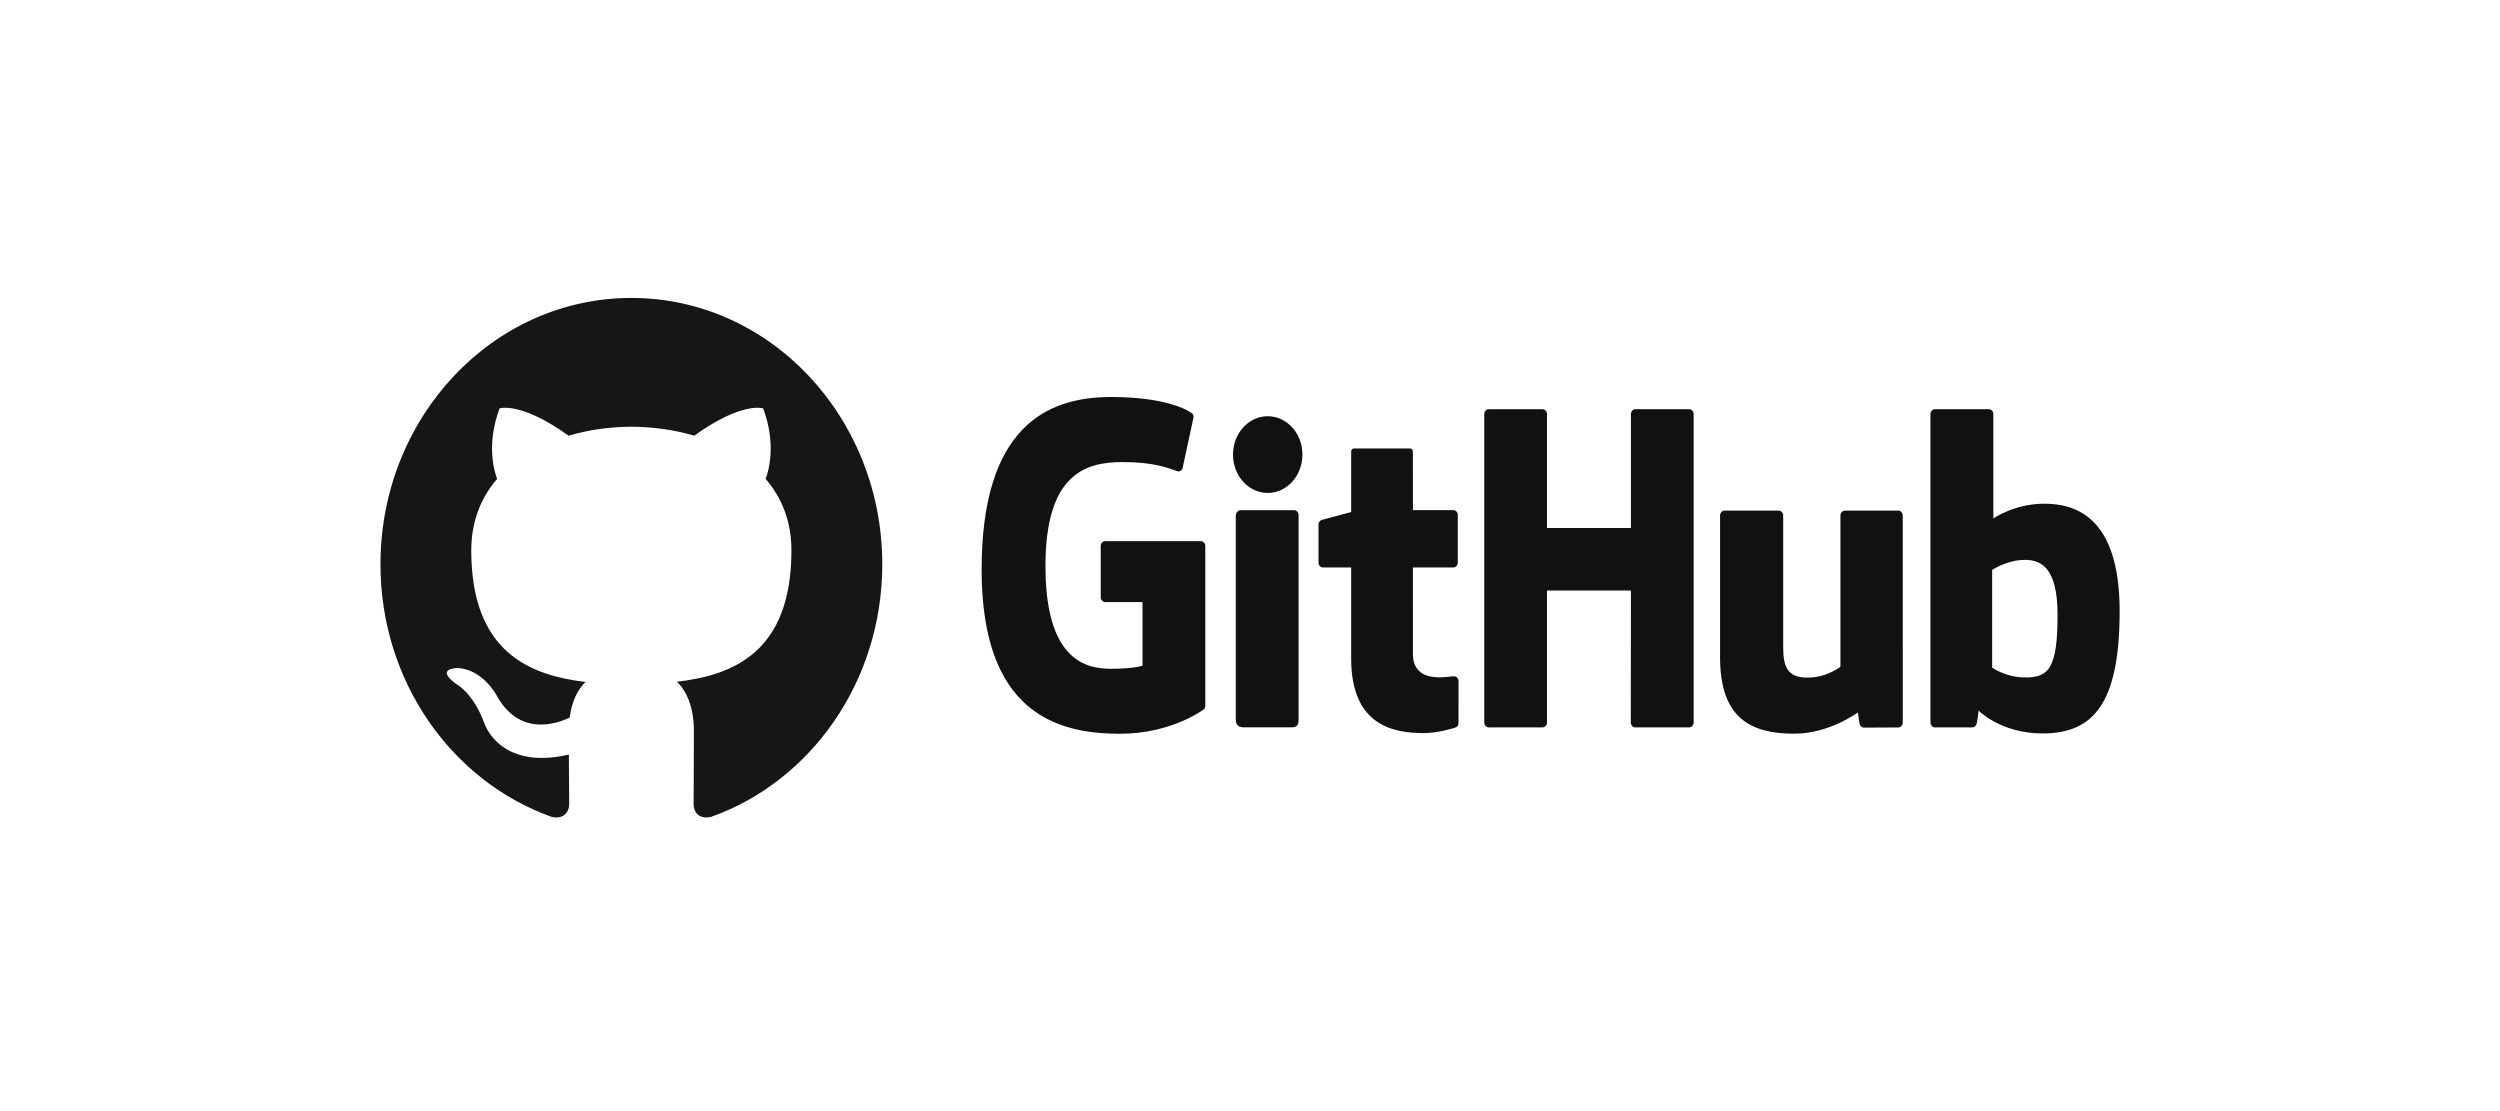
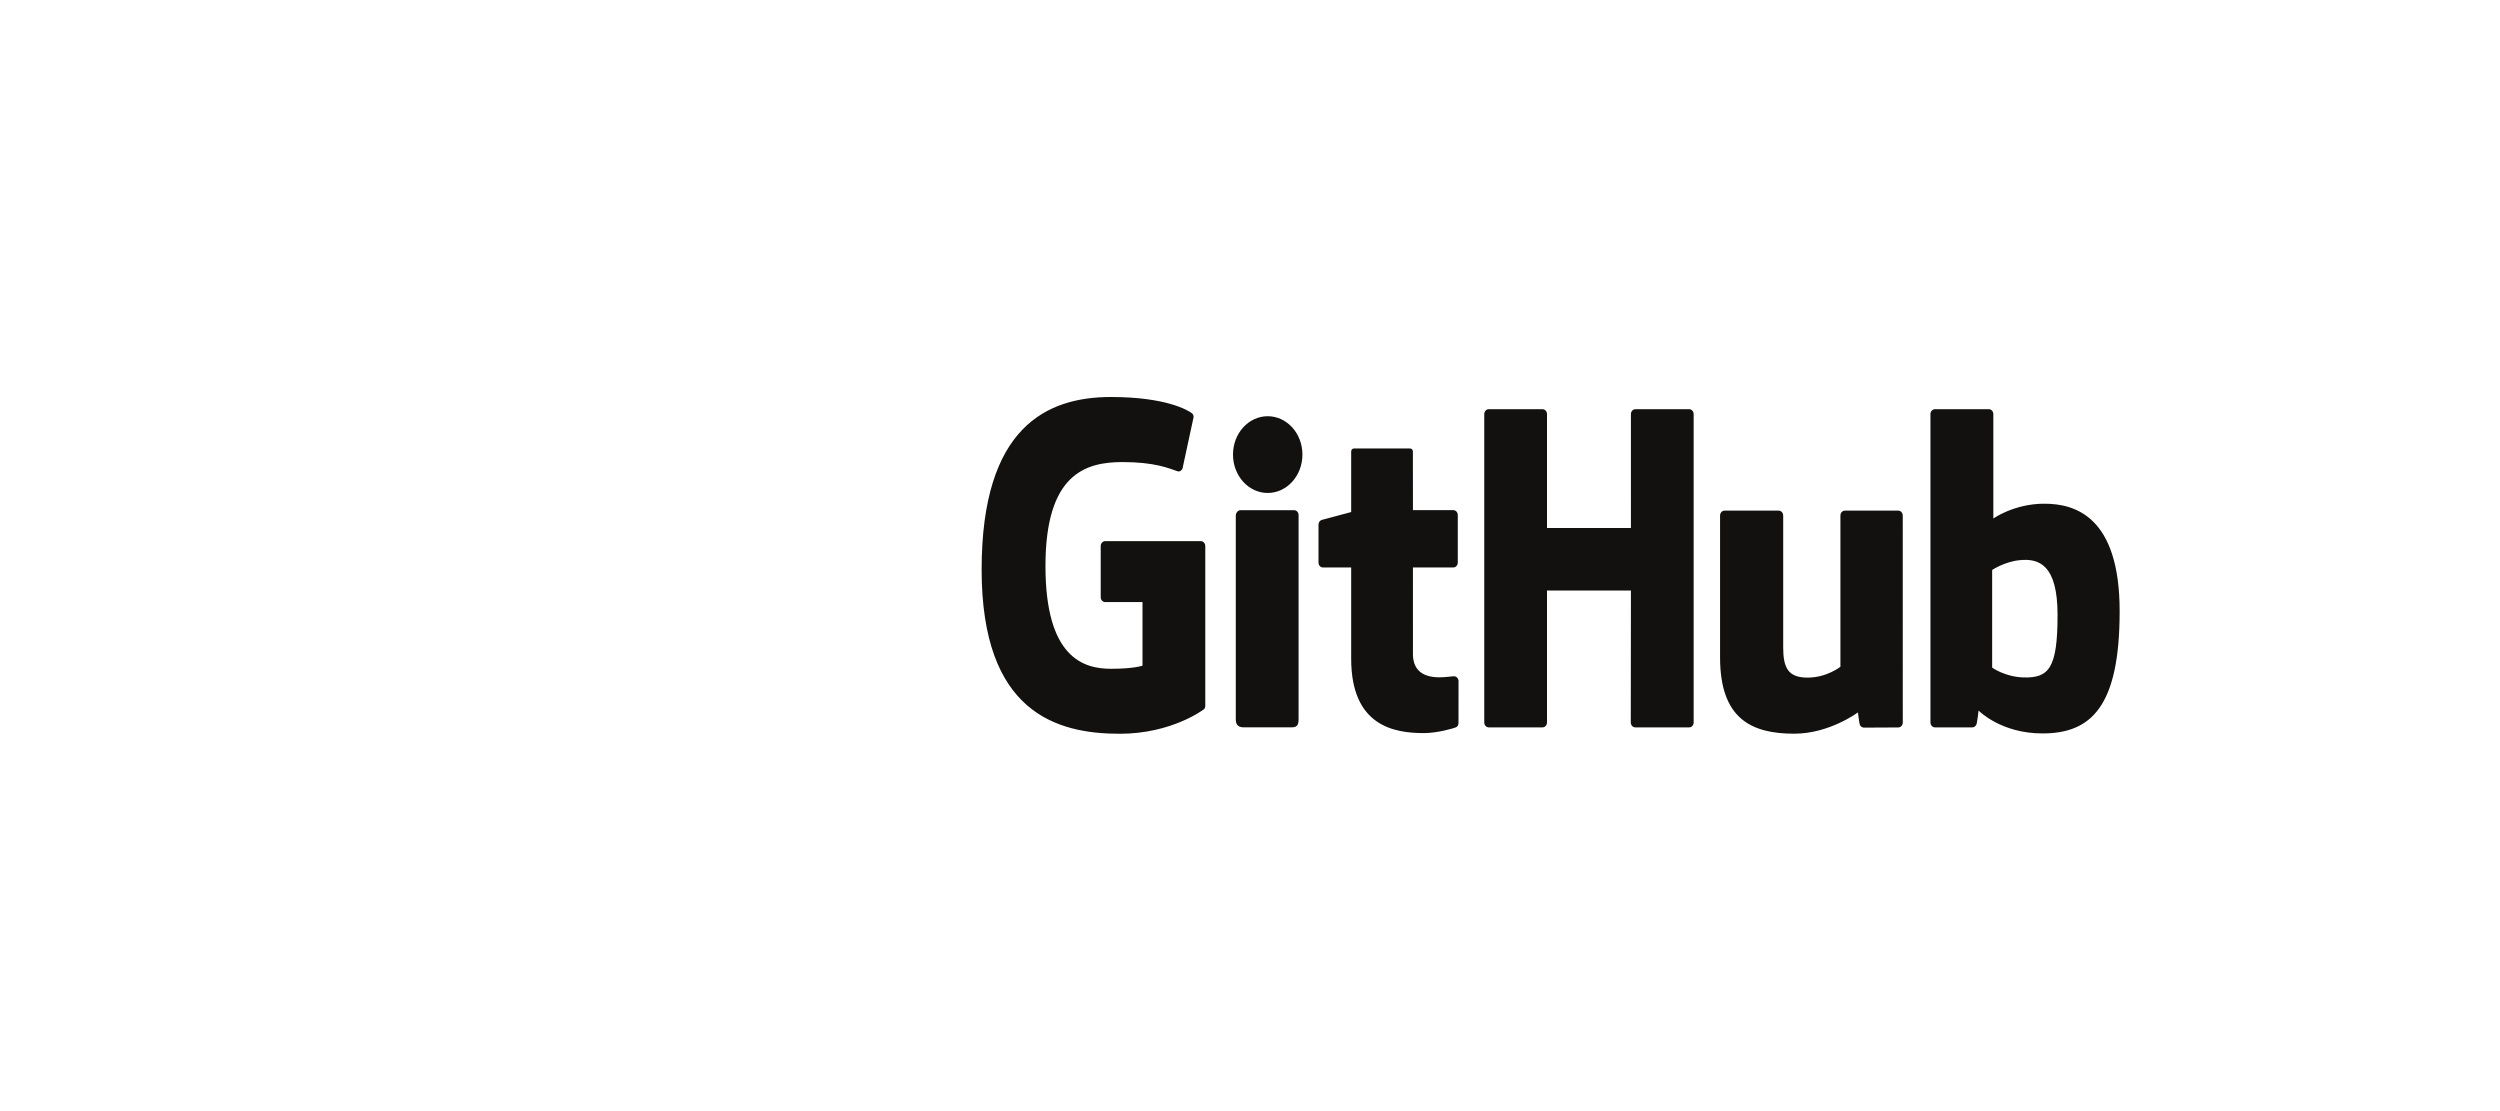
<svg xmlns="http://www.w3.org/2000/svg" width="270px" height="120px" viewBox="0 0 270 120" version="1.1">
  <title>github</title>
  <desc>Created with Sketch.</desc>
  <g id="Page-1" stroke="none" stroke-width="1" fill="none" fill-rule="evenodd">
    <g id="Artboard" transform="translate(-1752, -3153)">
      <g id="github" transform="translate(1752, 3153)">
        <rect id="Rectangle-Copy-14" fill="#FFFFFF" x="0" y="0" width="270" height="120" />
        <g id="Group-7" transform="translate(41, 32)" fill-rule="nonzero">
          <g id="github-icon-1" transform="translate(0, 0.176)" fill="#161614">
-             <path d="M27.188,0 C12.224,0 0.09,12.878 0.09,28.765 C0.09,41.474 7.855,52.256 18.621,56.06 C19.976,56.326 20.473,55.436 20.473,54.676 C20.473,53.99 20.448,51.724 20.436,49.321 C12.897,51.061 11.307,45.927 11.307,45.927 C10.074,42.602 8.298,41.718 8.298,41.718 C5.84,39.933 8.483,39.969 8.483,39.969 C11.204,40.172 12.637,42.934 12.637,42.934 C15.054,47.331 18.976,46.06 20.523,45.325 C20.766,43.466 21.468,42.197 22.243,41.478 C16.224,40.751 9.897,38.284 9.897,27.263 C9.897,24.122 10.956,21.556 12.689,19.542 C12.408,18.817 11.481,15.892 12.952,11.929 C12.952,11.929 15.227,11.156 20.406,14.878 C22.567,14.24 24.885,13.921 27.188,13.91 C29.491,13.921 31.811,14.24 33.976,14.878 C39.149,11.156 41.421,11.929 41.421,11.929 C42.896,15.892 41.968,18.817 41.687,19.542 C43.424,21.556 44.475,24.122 44.475,27.263 C44.475,38.311 38.136,40.743 32.102,41.455 C33.074,42.348 33.94,44.099 33.94,46.782 C33.94,50.631 33.909,53.729 33.909,54.676 C33.909,55.442 34.396,56.339 35.77,56.056 C46.531,52.248 54.286,41.47 54.286,28.765 C54.286,12.878 42.153,0 27.188,0" id="Path" />
-           </g>
+             </g>
          <g id="github-2" transform="translate(65.016, 10.863)" fill="#121110">
            <path d="M23.672,15.58 L13.344,15.58 C13.078,15.58 12.862,15.817 12.861,16.108 L12.861,21.634 C12.862,21.926 13.078,22.162 13.344,22.163 L17.373,22.163 L17.373,29.028 C17.373,29.028 16.468,29.366 13.967,29.366 C11.017,29.366 6.894,28.185 6.894,18.267 C6.894,8.346 11.187,7.04 15.217,7.04 C18.705,7.04 20.208,7.713 21.164,8.036 C21.464,8.137 21.742,7.81 21.742,7.518 L22.894,2.179 C22.894,2.043 22.852,1.878 22.71,1.767 C22.321,1.464 19.952,0.013 13.967,0.013 C7.072,0.013 0,3.223 0,18.653 C0,34.085 8.097,36.384 14.921,36.384 C20.571,36.384 23.998,33.742 23.998,33.742 C24.139,33.656 24.155,33.441 24.155,33.341 L24.155,16.108 C24.155,15.817 23.939,15.58 23.672,15.58 M76.899,1.862 C76.9,1.722 76.85,1.587 76.76,1.487 C76.67,1.388 76.548,1.331 76.42,1.331 L70.604,1.331 C70.476,1.331 70.353,1.388 70.263,1.487 C70.173,1.587 70.122,1.721 70.123,1.862 L70.124,14.16 L61.06,14.16 L61.06,1.862 C61.06,1.722 61.01,1.587 60.92,1.487 C60.83,1.388 60.708,1.331 60.58,1.331 L54.765,1.331 C54.498,1.332 54.283,1.57 54.284,1.862 L54.284,35.161 C54.284,35.454 54.5,35.693 54.765,35.693 L60.58,35.693 C60.846,35.693 61.06,35.454 61.06,35.161 L61.06,20.917 L70.124,20.917 L70.108,35.161 C70.108,35.454 70.324,35.693 70.59,35.693 L76.419,35.693 C76.686,35.693 76.899,35.454 76.899,35.161 L76.899,1.862 M34.646,6.232 C34.646,3.94 32.967,2.088 30.896,2.088 C28.827,2.088 27.147,3.94 27.147,6.232 C27.147,8.52 28.827,10.377 30.896,10.377 C32.967,10.377 34.646,8.52 34.646,6.232 M34.23,28.136 L34.23,12.766 C34.231,12.474 34.016,12.237 33.749,12.235 L27.952,12.235 C27.686,12.235 27.448,12.535 27.448,12.827 L27.448,34.849 C27.448,35.496 27.817,35.688 28.294,35.688 L33.517,35.688 C34.09,35.688 34.23,35.38 34.23,34.839 L34.23,28.136 M99,12.285 L93.229,12.285 C92.964,12.285 92.749,12.524 92.749,12.818 L92.749,29.145 C92.749,29.145 91.283,30.319 89.202,30.319 C87.121,30.319 86.569,29.286 86.569,27.056 L86.569,12.818 C86.569,12.524 86.354,12.285 86.089,12.285 L80.232,12.285 C79.968,12.285 79.751,12.524 79.751,12.818 L79.751,28.134 C79.751,34.756 83.124,36.376 87.764,36.376 C91.571,36.376 94.64,34.075 94.64,34.075 C94.64,34.075 94.786,35.288 94.852,35.432 C94.918,35.575 95.09,35.72 95.276,35.72 L99.003,35.702 C99.267,35.702 99.484,35.463 99.484,35.17 L99.481,12.818 C99.481,12.524 99.266,12.285 99,12.285 M112.496,30.299 C110.494,30.232 109.137,29.238 109.137,29.238 L109.137,18.693 C109.137,18.693 110.476,17.795 112.119,17.634 C114.197,17.43 116.2,18.117 116.2,23.542 C116.2,29.262 115.296,30.391 112.496,30.299 L112.496,30.299 Z M114.772,11.537 C111.495,11.537 109.265,13.138 109.265,13.138 L109.265,1.862 C109.265,1.568 109.05,1.331 108.785,1.331 L102.954,1.331 C102.825,1.331 102.703,1.388 102.613,1.487 C102.523,1.587 102.472,1.722 102.473,1.862 L102.473,35.161 C102.473,35.454 102.688,35.693 102.954,35.693 L107.001,35.693 C107.183,35.693 107.321,35.59 107.423,35.41 C107.523,35.231 107.668,33.875 107.668,33.875 C107.668,33.875 110.053,36.348 114.567,36.348 C119.867,36.348 122.906,33.406 122.906,23.143 C122.906,12.879 118.052,11.537 114.772,11.537 M50.944,12.232 L46.582,12.232 L46.575,5.926 C46.575,5.687 46.463,5.568 46.211,5.568 L40.266,5.568 C40.035,5.568 39.911,5.679 39.911,5.922 L39.911,12.439 C39.911,12.439 36.932,13.226 36.73,13.29 C36.524,13.355 36.382,13.562 36.382,13.797 L36.382,17.892 C36.382,18.187 36.597,18.424 36.863,18.424 L39.911,18.424 L39.911,28.275 C39.911,35.593 44.601,36.312 47.767,36.312 C49.213,36.312 50.943,35.804 51.228,35.688 C51.401,35.619 51.501,35.423 51.501,35.21 L51.506,30.706 C51.506,30.412 51.28,30.174 51.024,30.174 C50.77,30.174 50.12,30.288 49.45,30.288 C47.308,30.288 46.582,29.197 46.582,27.786 L46.581,18.424 L50.944,18.424 C51.21,18.424 51.425,18.186 51.425,17.892 L51.425,12.762 C51.426,12.622 51.375,12.488 51.285,12.388 C51.195,12.289 51.072,12.233 50.944,12.232" id="Shape" />
          </g>
        </g>
      </g>
    </g>
  </g>
</svg>